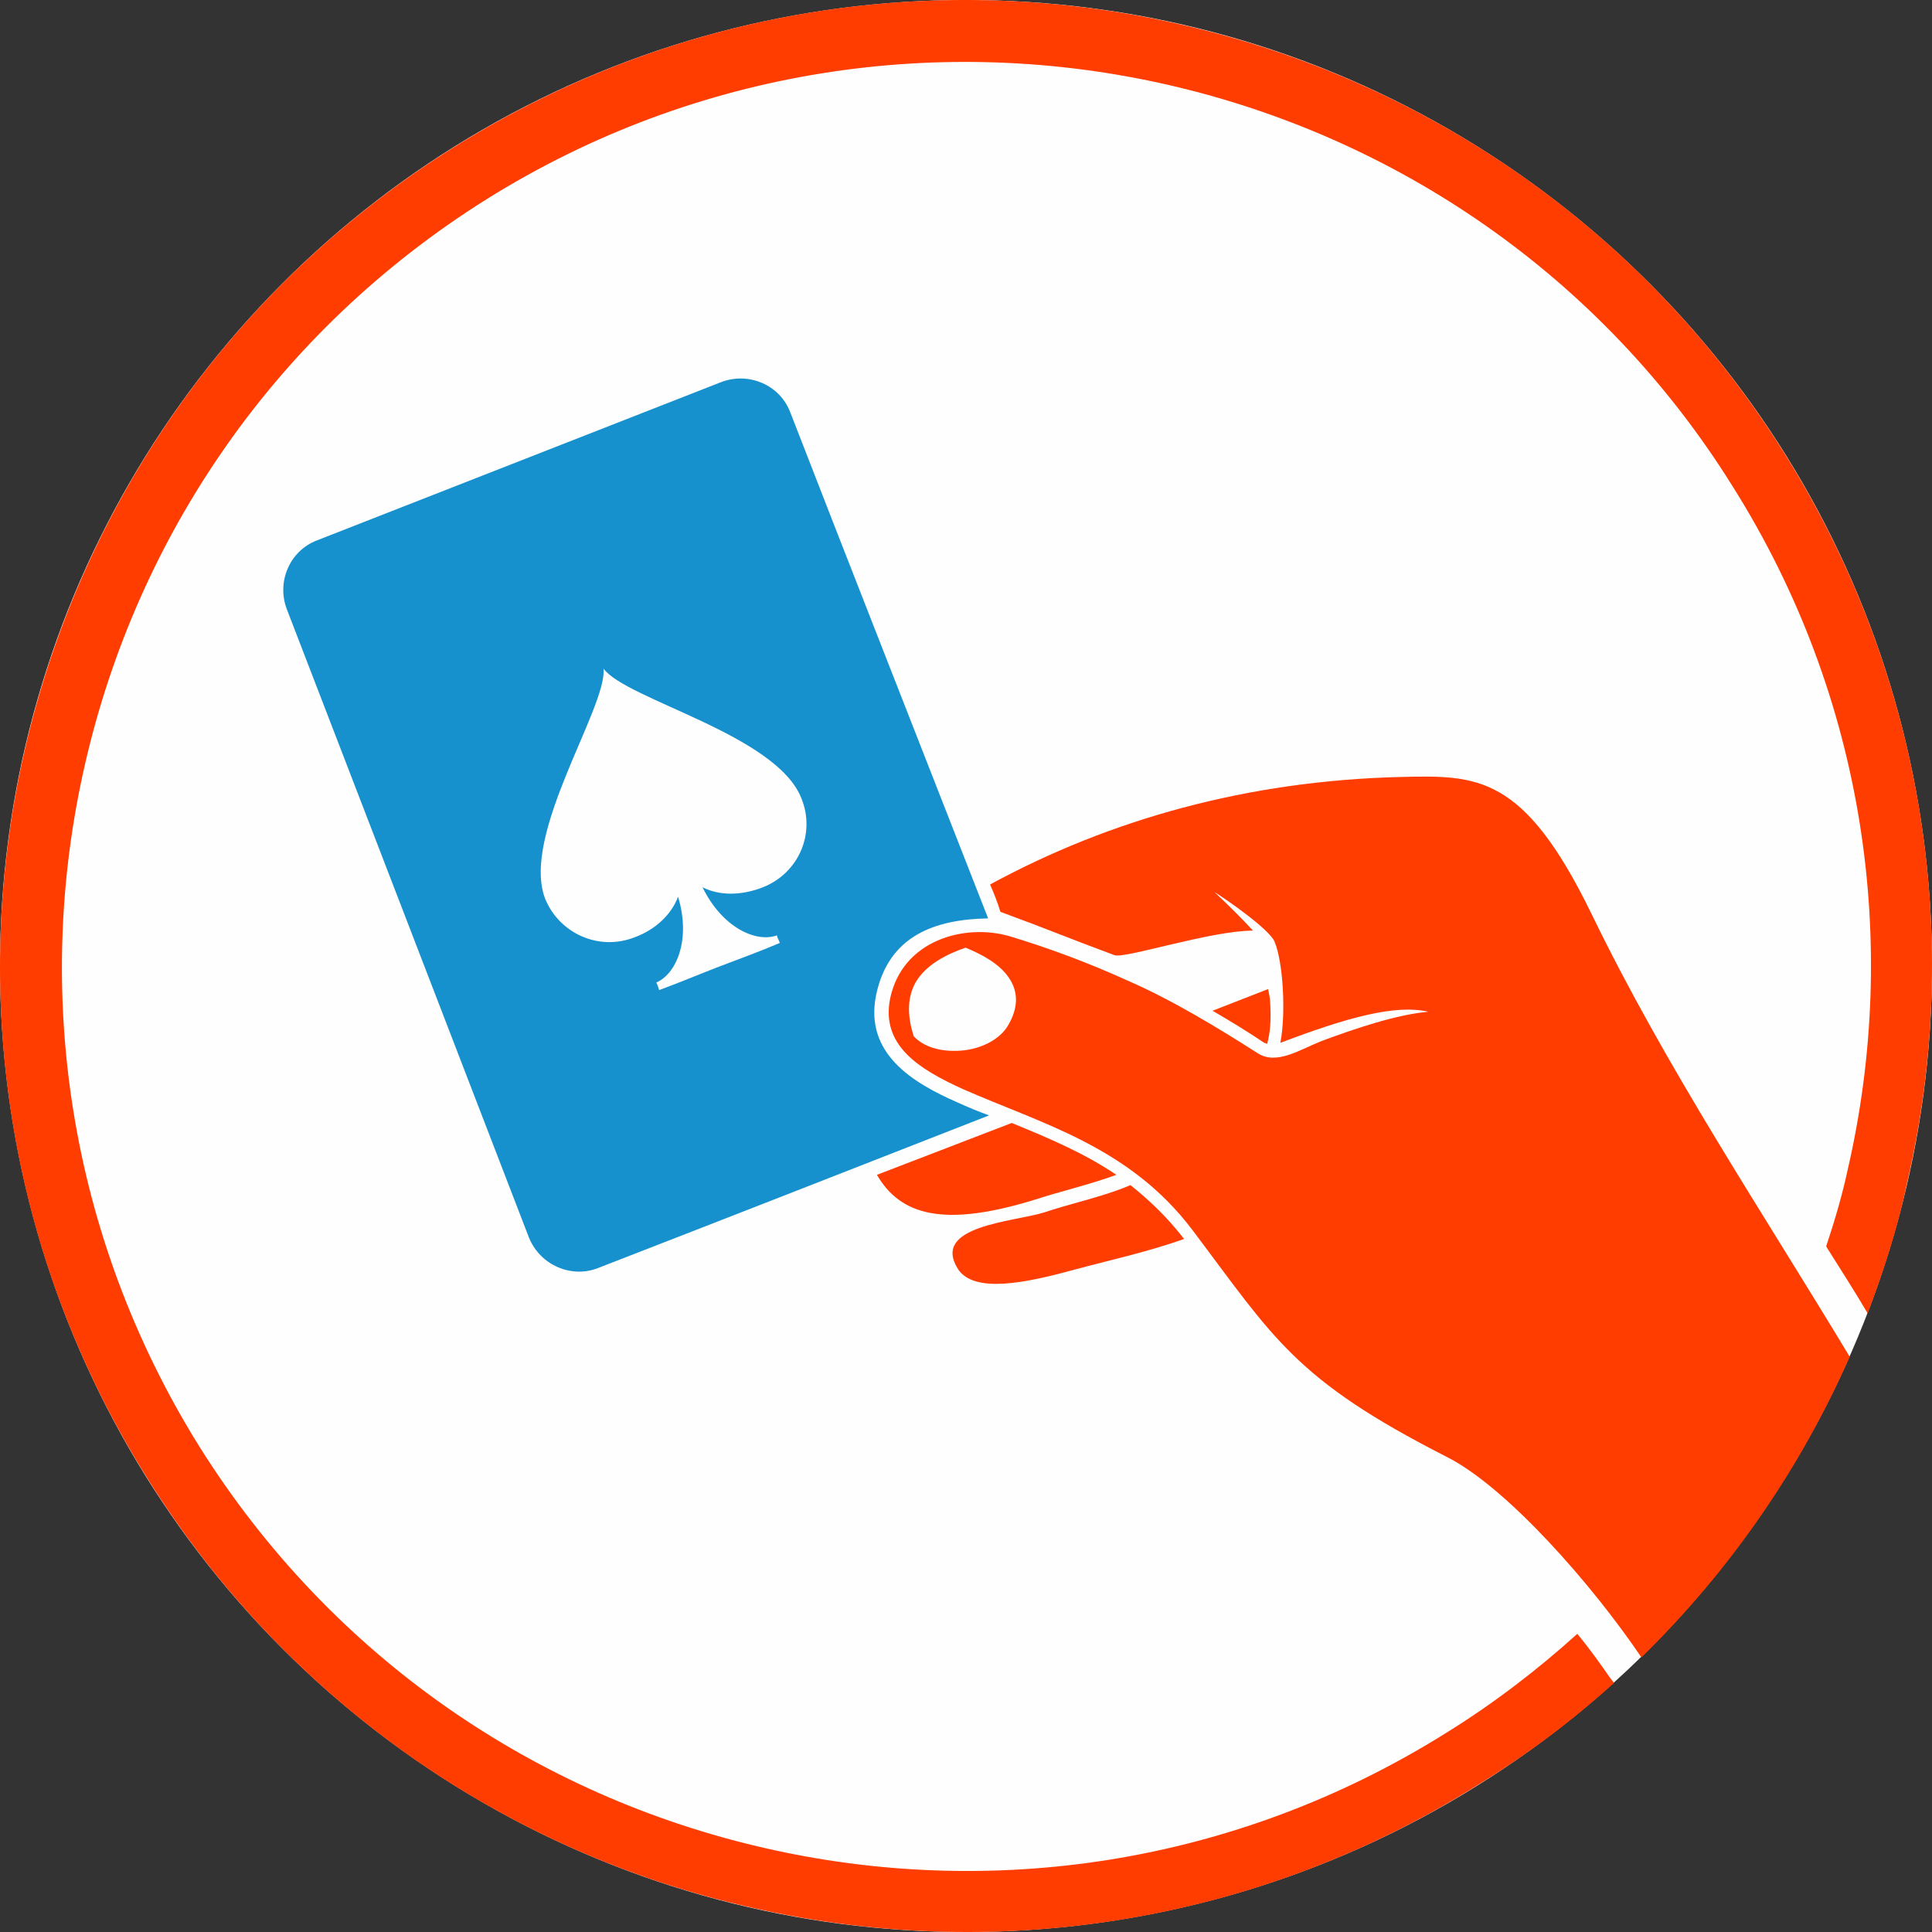
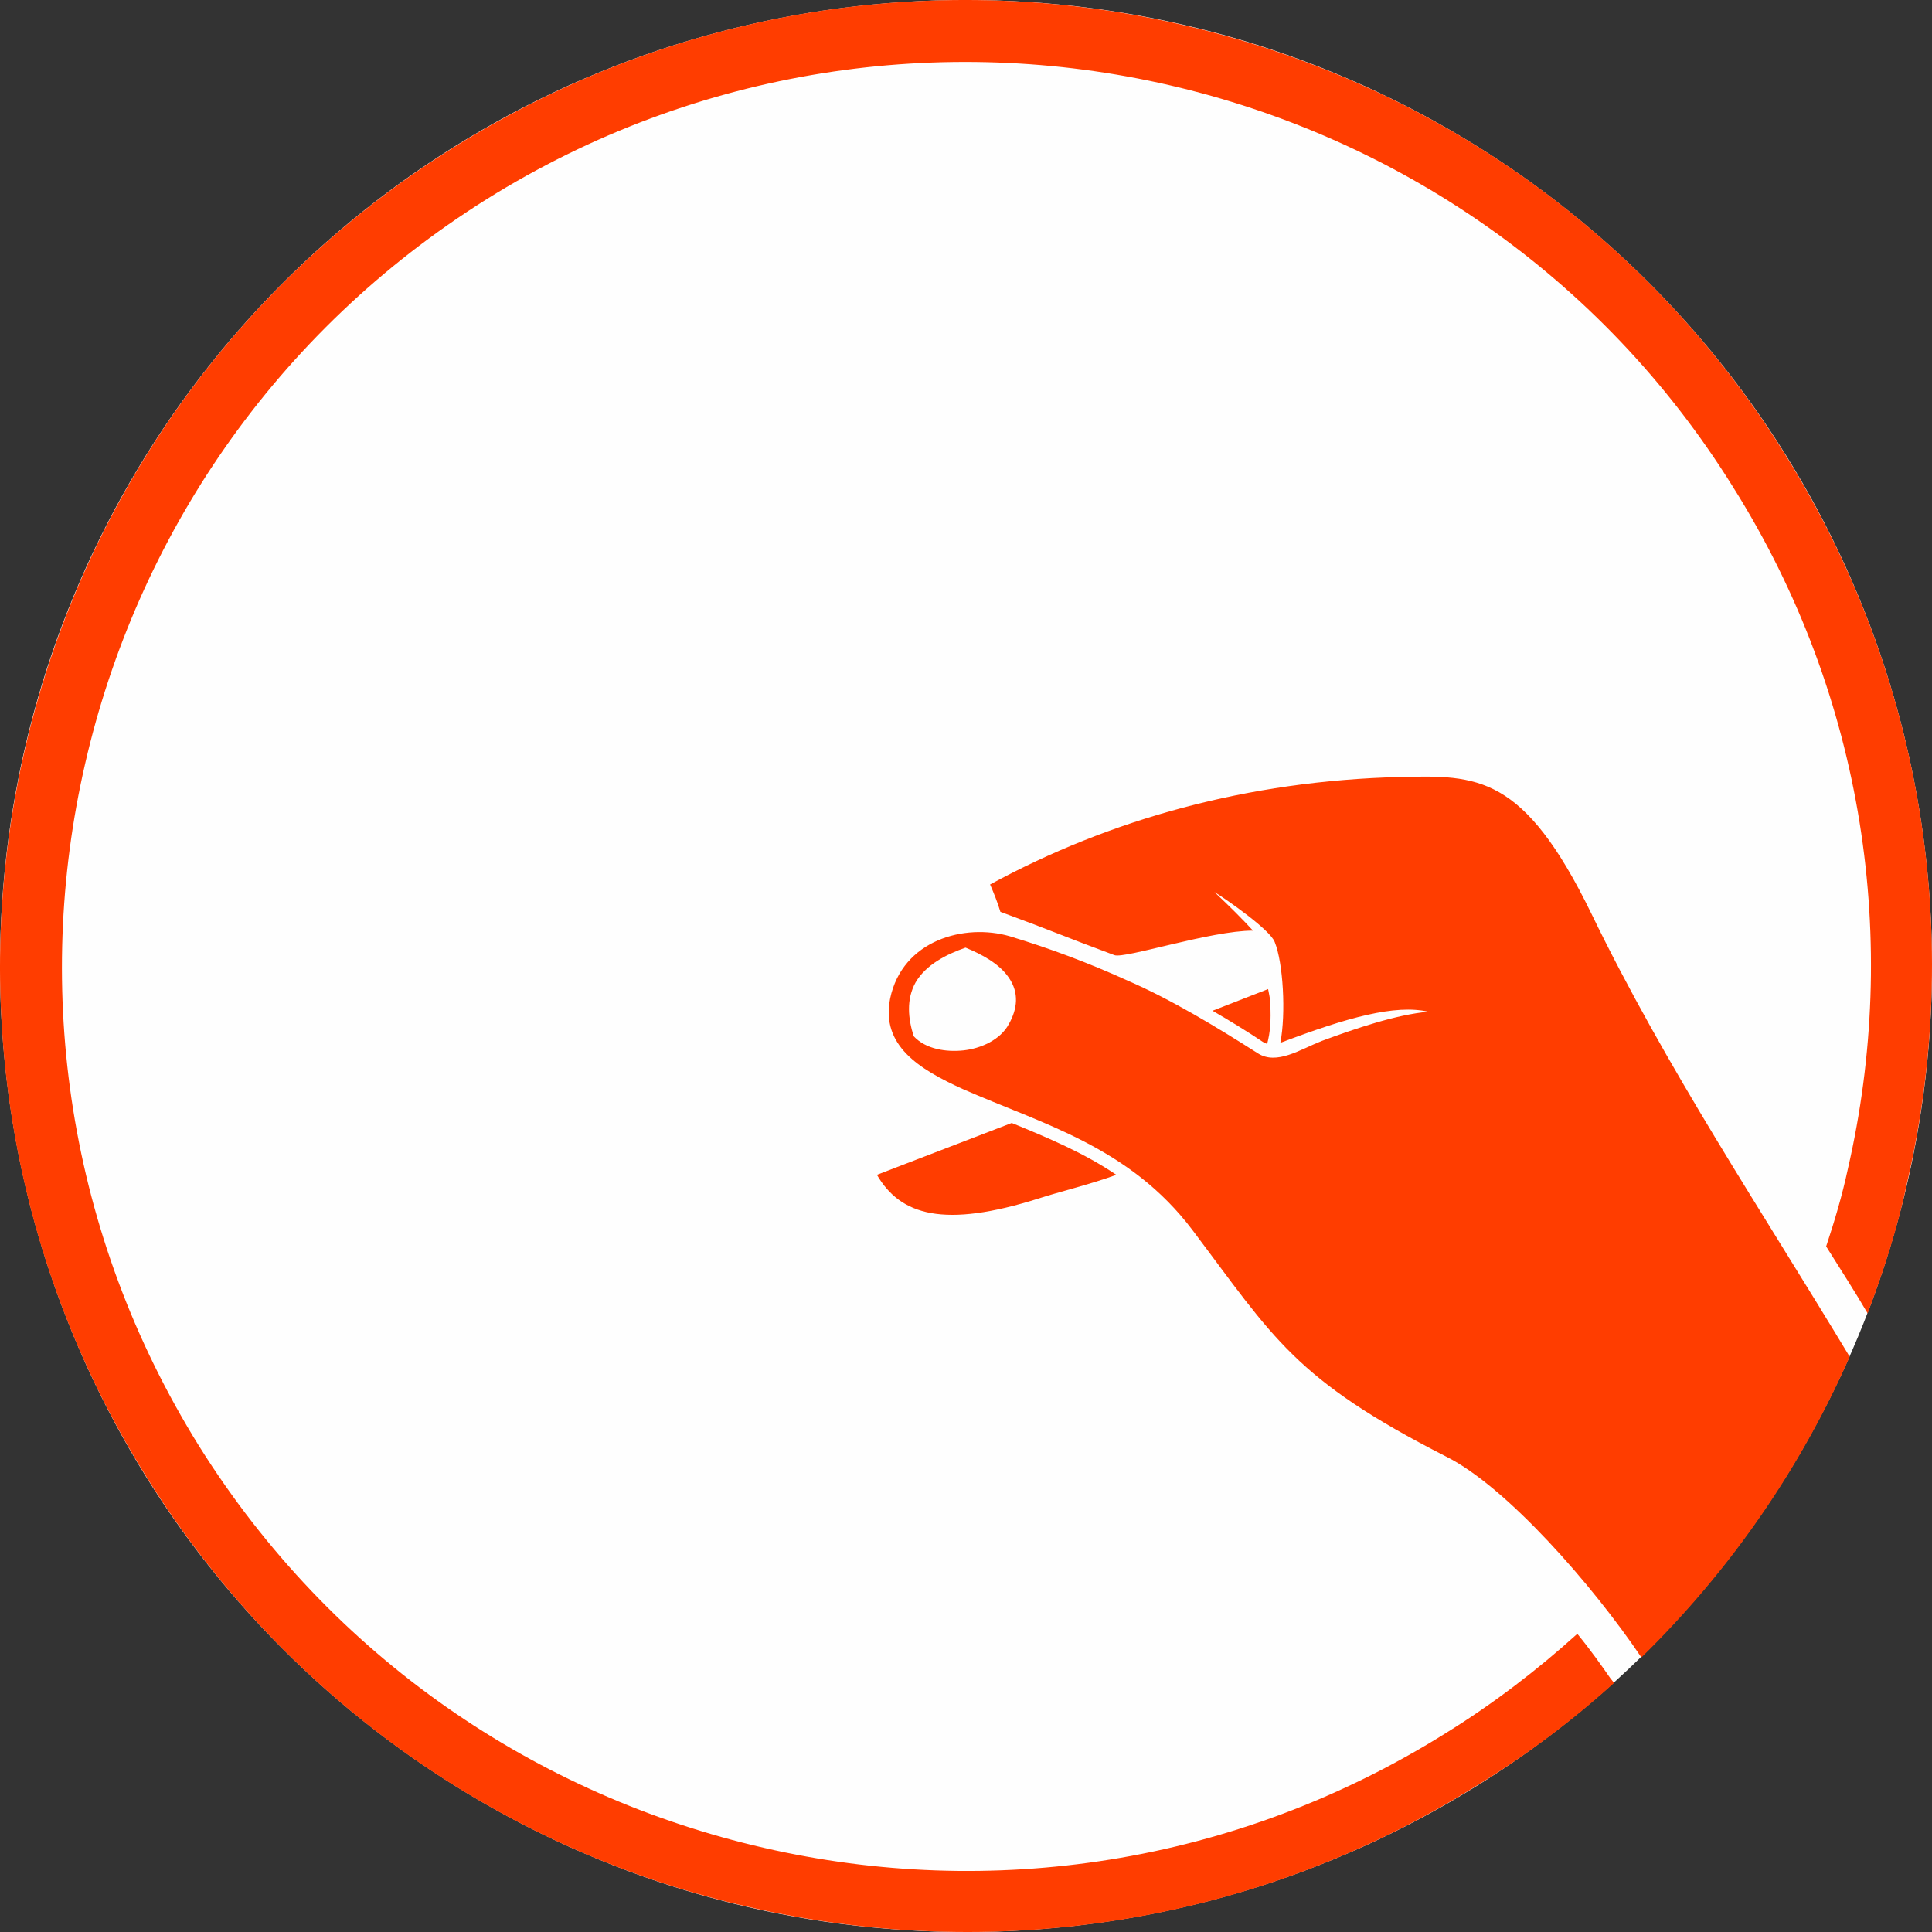
<svg xmlns="http://www.w3.org/2000/svg" xml:space="preserve" width="2906px" height="2906px" version="1.1" style="shape-rendering:geometricPrecision; text-rendering:geometricPrecision; image-rendering:optimizeQuality; fill-rule:evenodd; clip-rule:evenodd" viewBox="0 0 29060 29060">
  <rect x="0" y="0" width="29060" height="29060" fill="#333333" stroke="none" />
  <defs>
    <style type="text/css">
   
    .fil0 {fill:#FEFEFE}
    .fil3 {fill:#1691CE}
    .fil2 {fill:#FF3D00}
    .fil1 {fill:#FF3D00;fill-rule:nonzero}
   
  </style>
  </defs>
  <g id="Layer_x0020_1">
    <circle class="fil0" cx="14530" cy="14530" r="14530" />
    <g id="_1346946928">
      <g id="_813873440">
        <path class="fil1" d="M6824 2216c3403,-2127 7344,-2680 10960,-1843 3630,836 6933,3048 9060,6451 2127,3403 2680,7344 1843,10960 -142,681 -354,1333 -595,1971 -199,-341 -412,-667 -624,-1007 127,-383 241,-766 326,-1163 780,-3388 269,-7089 -1730,-10265 -1985,-3190 -5090,-5260 -8479,-6040 -3388,-780 -7089,-269 -10265,1716 -3190,1999 -5260,5090 -6040,8493 -780,3388 -269,7075 1716,10265 1999,3190 5090,5260 8493,6040 3388,780 7075,269 10265,-1730 709,-439 1375,-950 1971,-1489 198,241 368,482 496,667l57 71c-624,567 -1305,1077 -2042,1531 -3389,2127 -7330,2680 -10960,1843 -3615,-822 -6933,-3048 -9060,-6451 -2127,-3389 -2680,-7330 -1843,-10960 836,-3615 3048,-6933 6451,-9060l0 0z" />
        <path class="fil2" d="M19258 15686c1007,-383 1730,-582 2227,-468 -483,42 -1106,255 -1603,439 -326,128 -680,369 -964,185 -624,-398 -1304,-809 -1956,-1092 -596,-270 -1163,-482 -1773,-667 -680,-198 -1616,57 -1800,936 -142,709 439,1064 1091,1361 1191,525 2510,865 3460,2127 1219,1616 1531,2240 3814,3403 907,454 2198,1928 2935,3020 1347,-1319 2396,-2850 3133,-4523 -1333,-2212 -2765,-4353 -3885,-6664 -1021,-2098 -1715,-2084 -2878,-2056 -2297,57 -4367,638 -6167,1617 56,127 113,269 155,411 809,298 950,368 1716,652 156,57 1446,-369 2084,-369 -156,-170 -354,-368 -581,-581 184,113 836,567 907,751 128,312 171,1078 85,1518l0 0zm-5487 -908c156,-269 468,-425 752,-524 241,99 510,241 652,453 156,227 128,468 0,695 -128,241 -425,369 -680,397 -256,28 -568,-14 -752,-213 -85,-269 -113,-553 28,-808l0 0z" />
        <path class="fil2" d="M16791 17671c-382,141 -907,269 -1162,354 -1432,454 -2084,255 -2439,-354l2028 -780c553,227 1091,453 1573,780l0 0z" />
-         <path class="fil2" d="M17812 18635c-553,198 -1148,326 -1673,468 -723,198 -1489,354 -1730,-15 -411,-652 837,-709 1291,-850 383,-128 780,-213 1162,-355l142 -57c284,227 553,483 794,794l14 15z" />
        <path class="fil2" d="M18238 15203l836 -326c14,71 29,142 29,171 14,198 14,411 -29,595l-14 57c-14,0 -28,-14 -43,-14 -255,-171 -510,-327 -779,-483l0 0z" />
-         <path class="fil3" d="M10851 5746l-6083 2382c-411,156 -610,624 -454,1035l3644 9457c170,412 638,610 1035,454 1971,-765 3928,-1531 5884,-2297 -156,-56 -326,-127 -482,-198 -680,-298 -1389,-737 -1219,-1602 184,-908 893,-1149 1687,-1163 -936,-2396 -2042,-5203 -2977,-7614 -156,-411 -624,-609 -1035,-454zm-284 7600c255,128 581,128 908,0 538,-213 794,-808 581,-1333 -369,-964 -2637,-1488 -2978,-1956 57,581 -1247,2495 -879,3459 213,525 809,794 1347,582 312,-114 553,-341 653,-610 198,652 -29,1163 -327,1290 15,28 29,71 43,114 312,-114 610,-241 907,-355 298,-113 610,-227 908,-354 -14,-43 -43,-85 -43,-114 -312,114 -822,-113 -1120,-723l0 0 0 0z" />
      </g>
    </g>
  </g>
</svg>